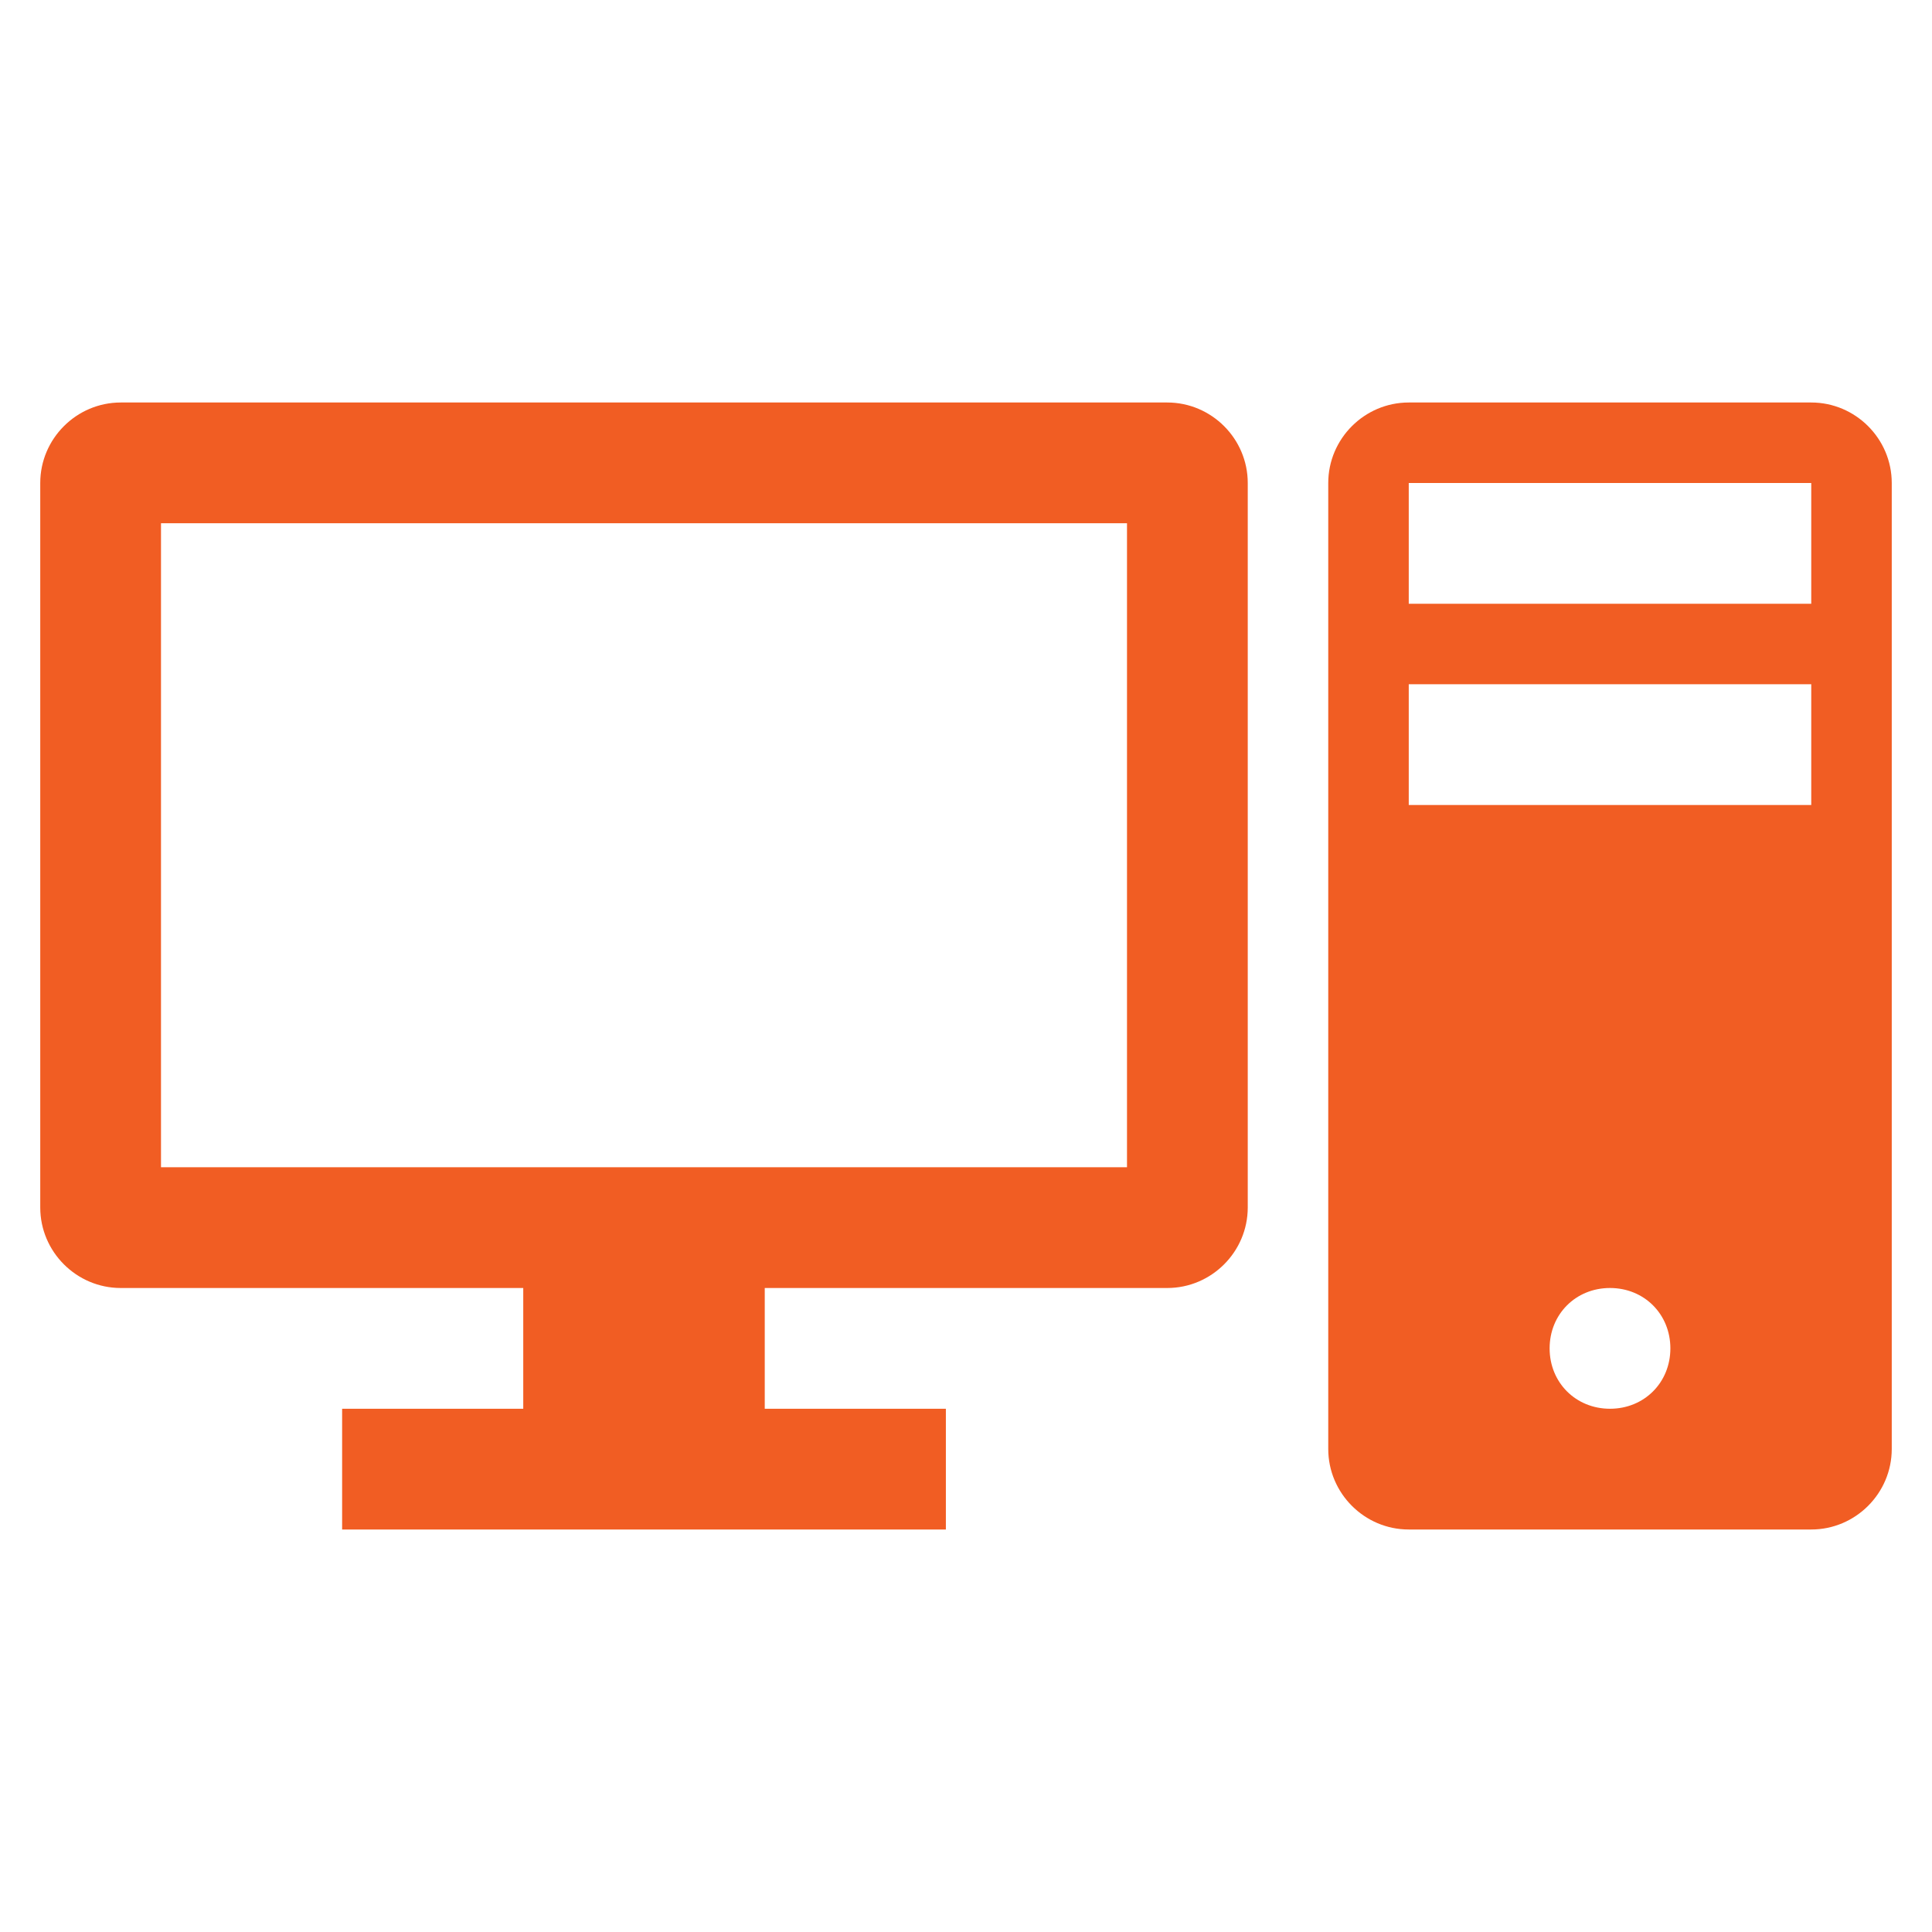
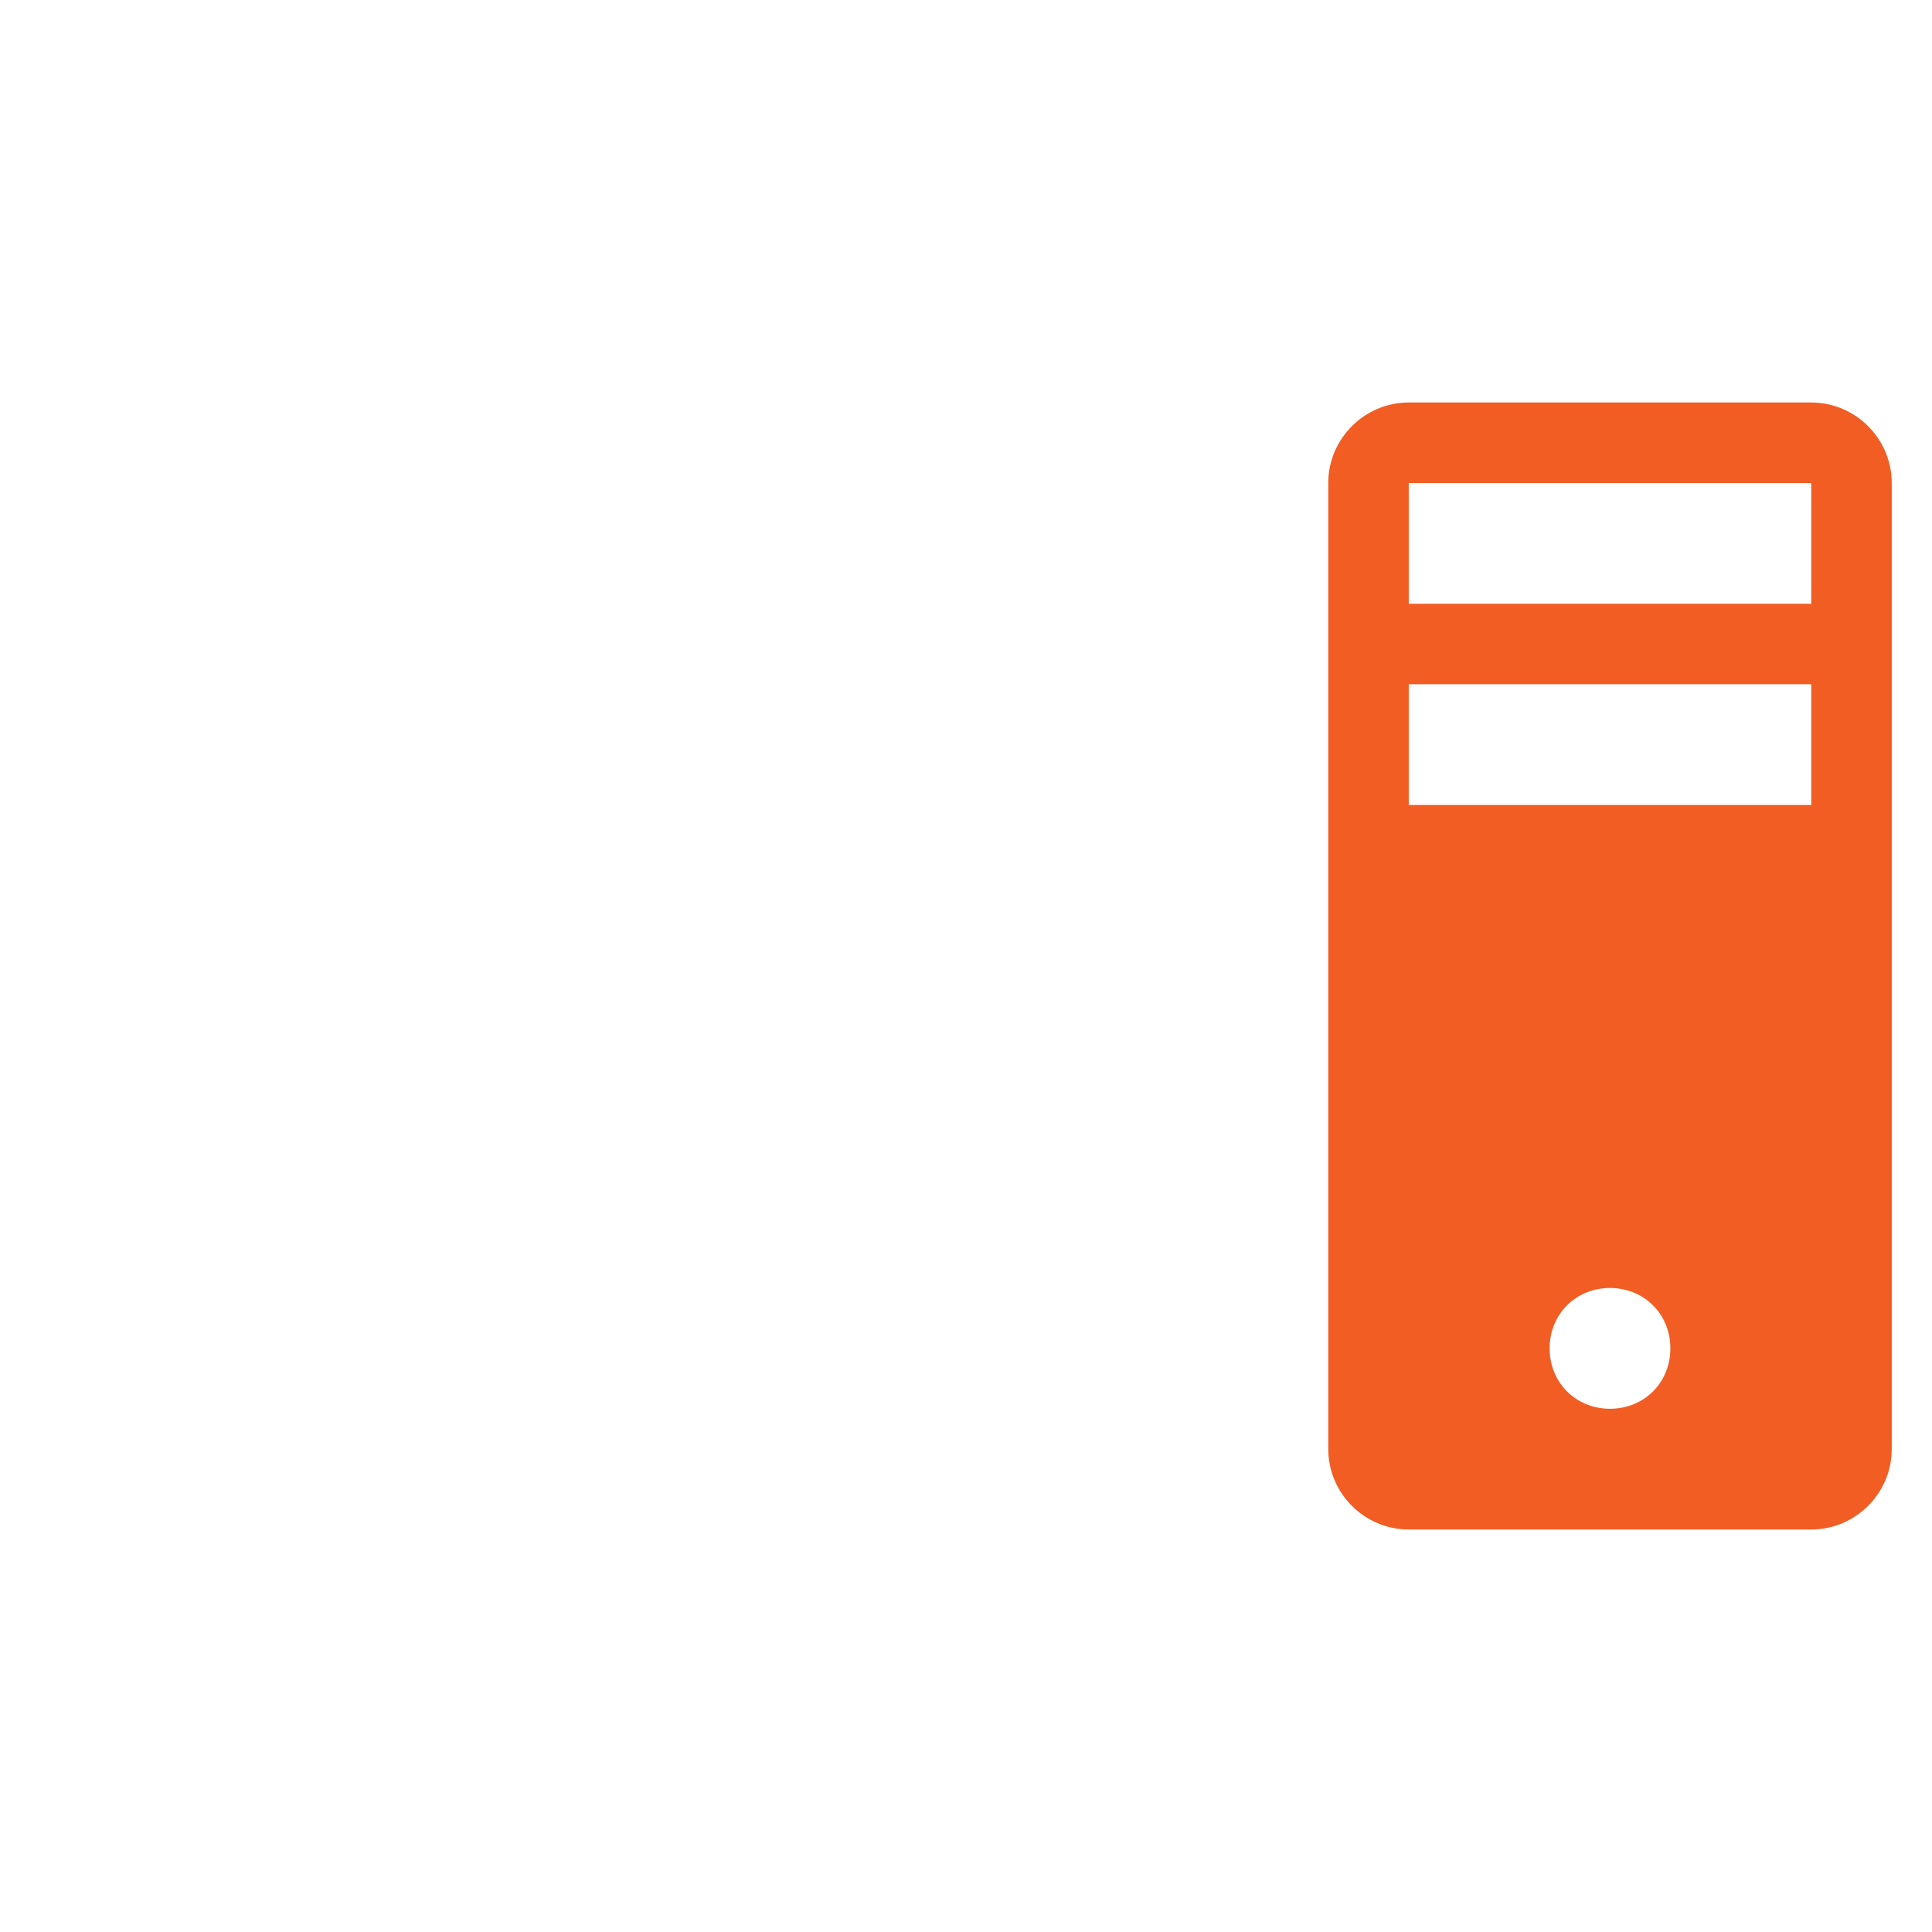
<svg xmlns="http://www.w3.org/2000/svg" width="96" height="96" xml:space="preserve" overflow="hidden">
  <g transform="translate(-557 -313)">
-     <path d="M613 371 565 371 565 339 613 339 613 371ZM615 333 563 333C560.8 333 559 334.8 559 337L559 373C559 375.2 560.8 377 563 377L583 377 583 383 574 383 574 389 604 389 604 383 595 383 595 377 615 377C617.2 377 619 375.2 619 373L619 337C619 334.8 617.2 333 615 333Z" fill="#F15D23" />
    <path d="M647 343 627 343 627 337 647 337 647 343ZM647 353 627 353 627 347 647 347 647 353ZM637 383C635.3 383 634 381.7 634 380 634 378.3 635.3 377 637 377 638.7 377 640 378.3 640 380 640 381.7 638.7 383 637 383ZM647 333 627 333C624.8 333 623 334.8 623 337L623 385C623 387.2 624.8 389 627 389L647 389C649.2 389 651 387.2 651 385L651 337C651 334.8 649.2 333 647 333Z" fill="#F15D23" />
  </g>
</svg>